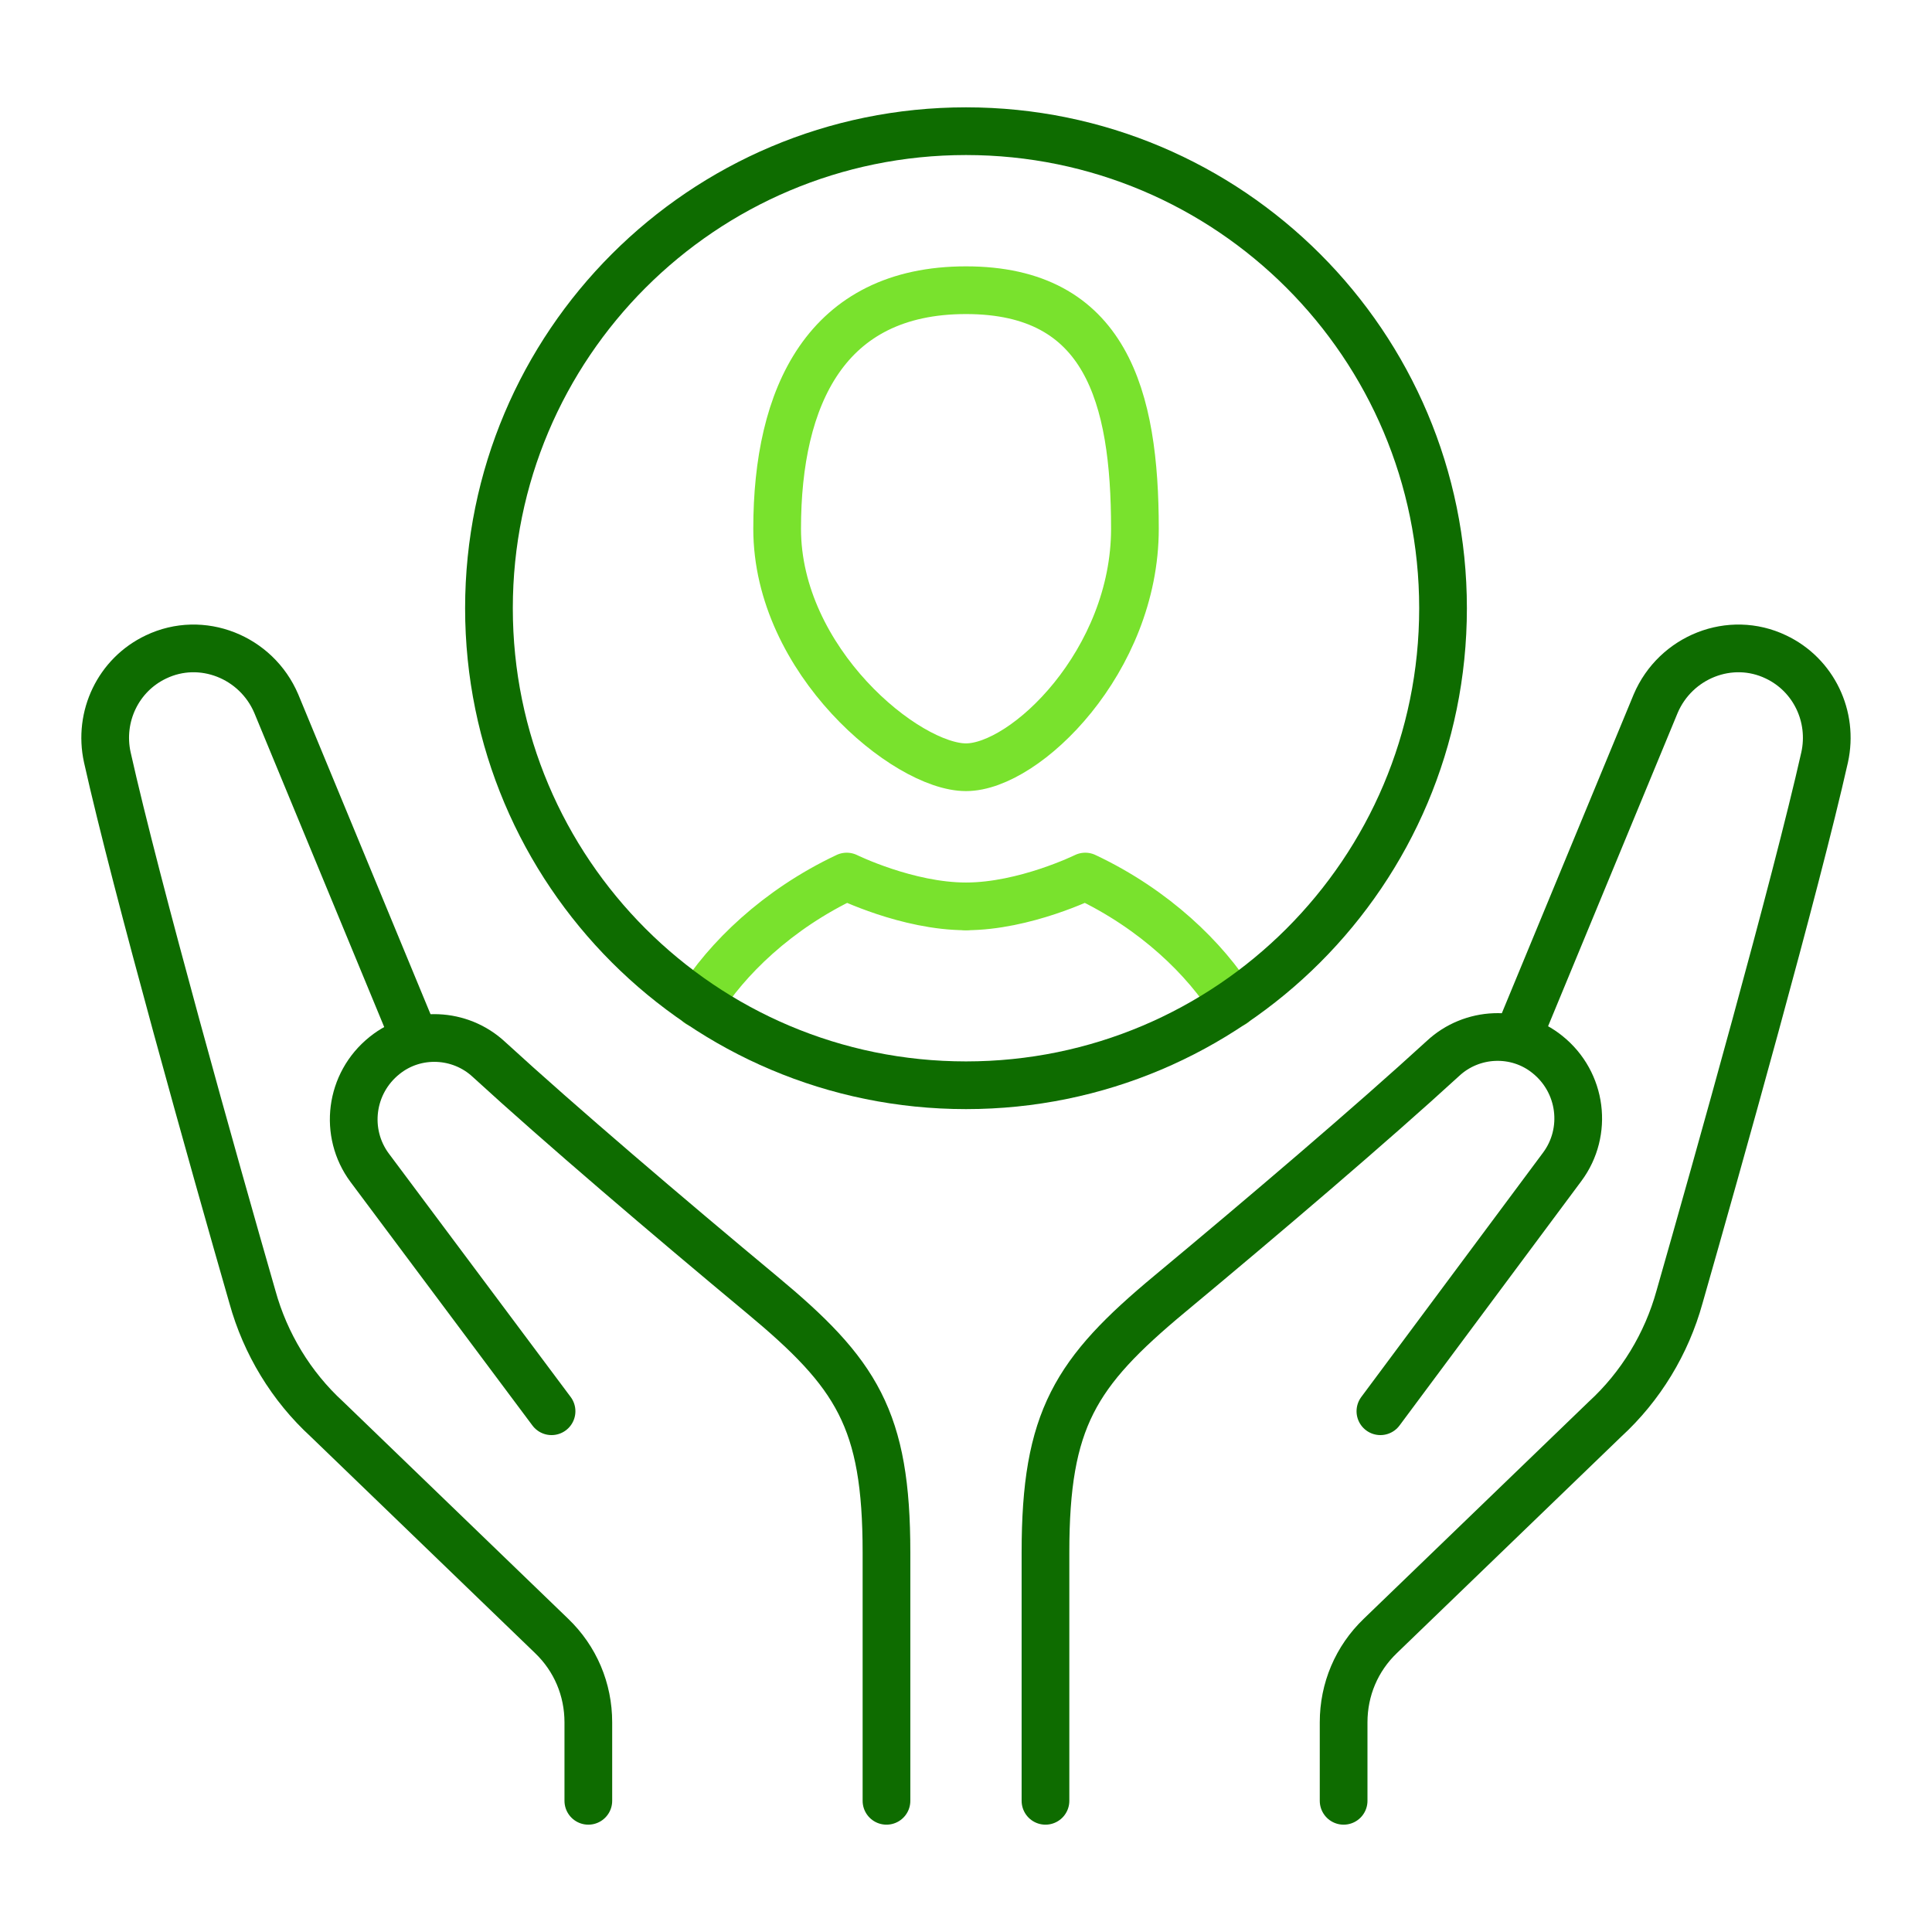
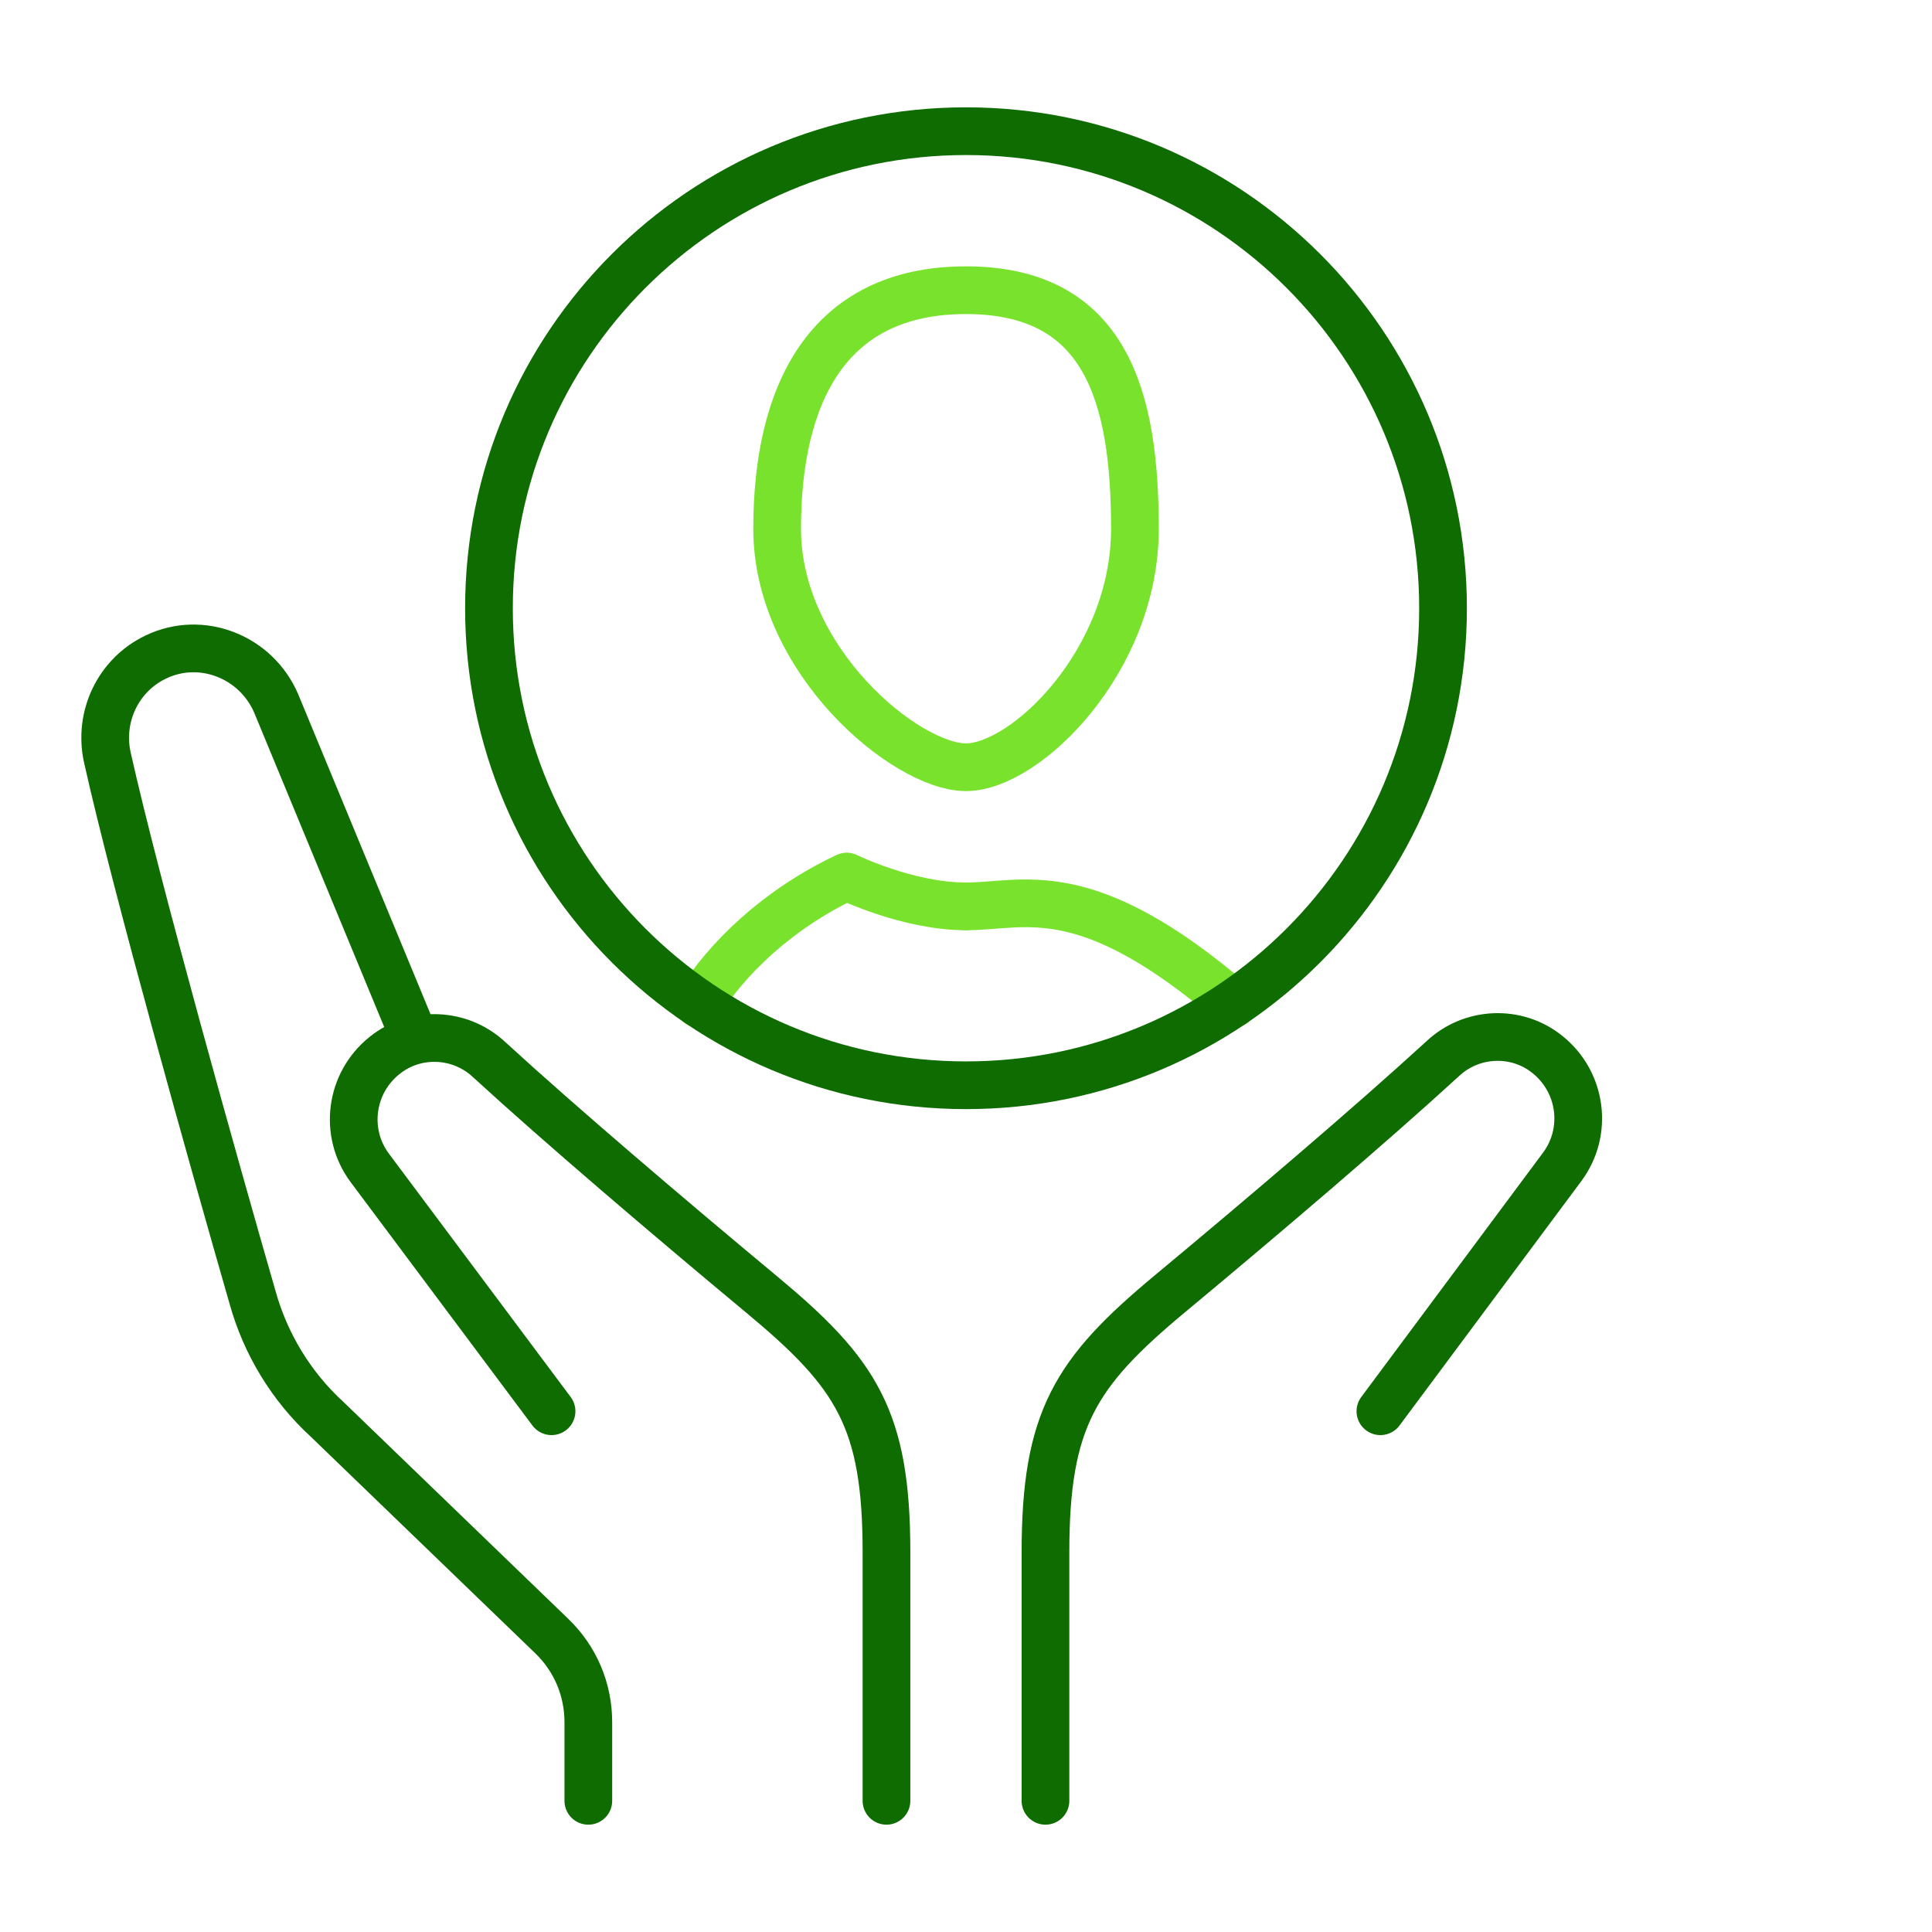
<svg xmlns="http://www.w3.org/2000/svg" width="81" height="81" viewBox="0 0 81 81" fill="none">
  <path d="M57.874 59.167L65.499 48.917C66.582 47.458 66.332 45.375 64.874 44.208C63.582 43.167 61.707 43.25 60.499 44.375C57.499 47.125 52.999 50.958 49.04 54.25C45.082 57.542 43.832 59.5 43.832 65.083C43.832 70.667 43.832 75.5 43.832 75.5" stroke="#0E6C00" stroke-width="2" stroke-miterlimit="10" stroke-linecap="round" stroke-linejoin="round" />
-   <path d="M56.332 75.5V72.209C56.332 70.834 56.874 69.542 57.874 68.584L67.29 59.5C68.79 58.125 69.874 56.334 70.415 54.375C71.999 48.834 75.29 37.125 76.499 31.75C76.874 30.042 76.04 28.292 74.457 27.542C72.54 26.625 70.249 27.542 69.415 29.5L63.832 43" stroke="#0E6C00" stroke-width="2" stroke-miterlimit="10" stroke-linecap="round" stroke-linejoin="round" />
  <path d="M23.124 59.167L15.499 48.959C14.415 47.5 14.665 45.417 16.124 44.25C17.416 43.209 19.291 43.292 20.499 44.417C23.499 47.167 27.999 51 31.957 54.292C35.916 57.584 37.166 59.5 37.166 65.084C37.166 70.667 37.166 75.5 37.166 75.5" stroke="#0E6C00" stroke-width="2" stroke-miterlimit="10" stroke-linecap="round" stroke-linejoin="round" />
  <path d="M24.666 75.5V72.209C24.666 70.834 24.124 69.542 23.124 68.584L13.708 59.5C12.208 58.125 11.124 56.334 10.583 54.375C8.999 48.875 5.708 37.167 4.499 31.75C4.124 30.042 4.958 28.292 6.541 27.542C8.458 26.625 10.749 27.542 11.583 29.5L17.166 43" stroke="#0E6C00" stroke-width="2" stroke-miterlimit="10" stroke-linecap="round" stroke-linejoin="round" />
  <path d="M40.499 12.167C34.624 12.167 32.582 16.625 32.582 22.167C32.582 27.709 37.999 32.167 40.499 32.167C42.999 32.167 47.582 27.709 47.582 22.167C47.582 16.625 46.374 12.167 40.499 12.167Z" stroke="#79E22D" stroke-width="2" stroke-miterlimit="10" stroke-linecap="round" stroke-linejoin="round" />
  <path d="M29.291 42.083C30.458 40.208 32.583 38.125 35.499 36.75C35.499 36.75 38.041 38 40.499 38" stroke="#79E22D" stroke-width="2" stroke-miterlimit="10" stroke-linecap="round" stroke-linejoin="round" />
-   <path d="M51.708 42.083C50.542 40.208 48.417 38.125 45.5 36.75C45.5 36.75 42.958 38 40.5 38" stroke="#79E22D" stroke-width="2" stroke-miterlimit="10" stroke-linecap="round" stroke-linejoin="round" />
+   <path d="M51.708 42.083C45.5 36.75 42.958 38 40.5 38" stroke="#79E22D" stroke-width="2" stroke-miterlimit="10" stroke-linecap="round" stroke-linejoin="round" />
  <path d="M40.5 45.5C51.546 45.5 60.5 36.546 60.5 25.5C60.5 14.454 51.546 5.5 40.5 5.5C29.454 5.5 20.5 14.454 20.5 25.5C20.5 36.546 29.454 45.5 40.5 45.5Z" stroke="#0E6C00" stroke-width="2" stroke-miterlimit="10" stroke-linecap="round" stroke-linejoin="round" />
</svg>